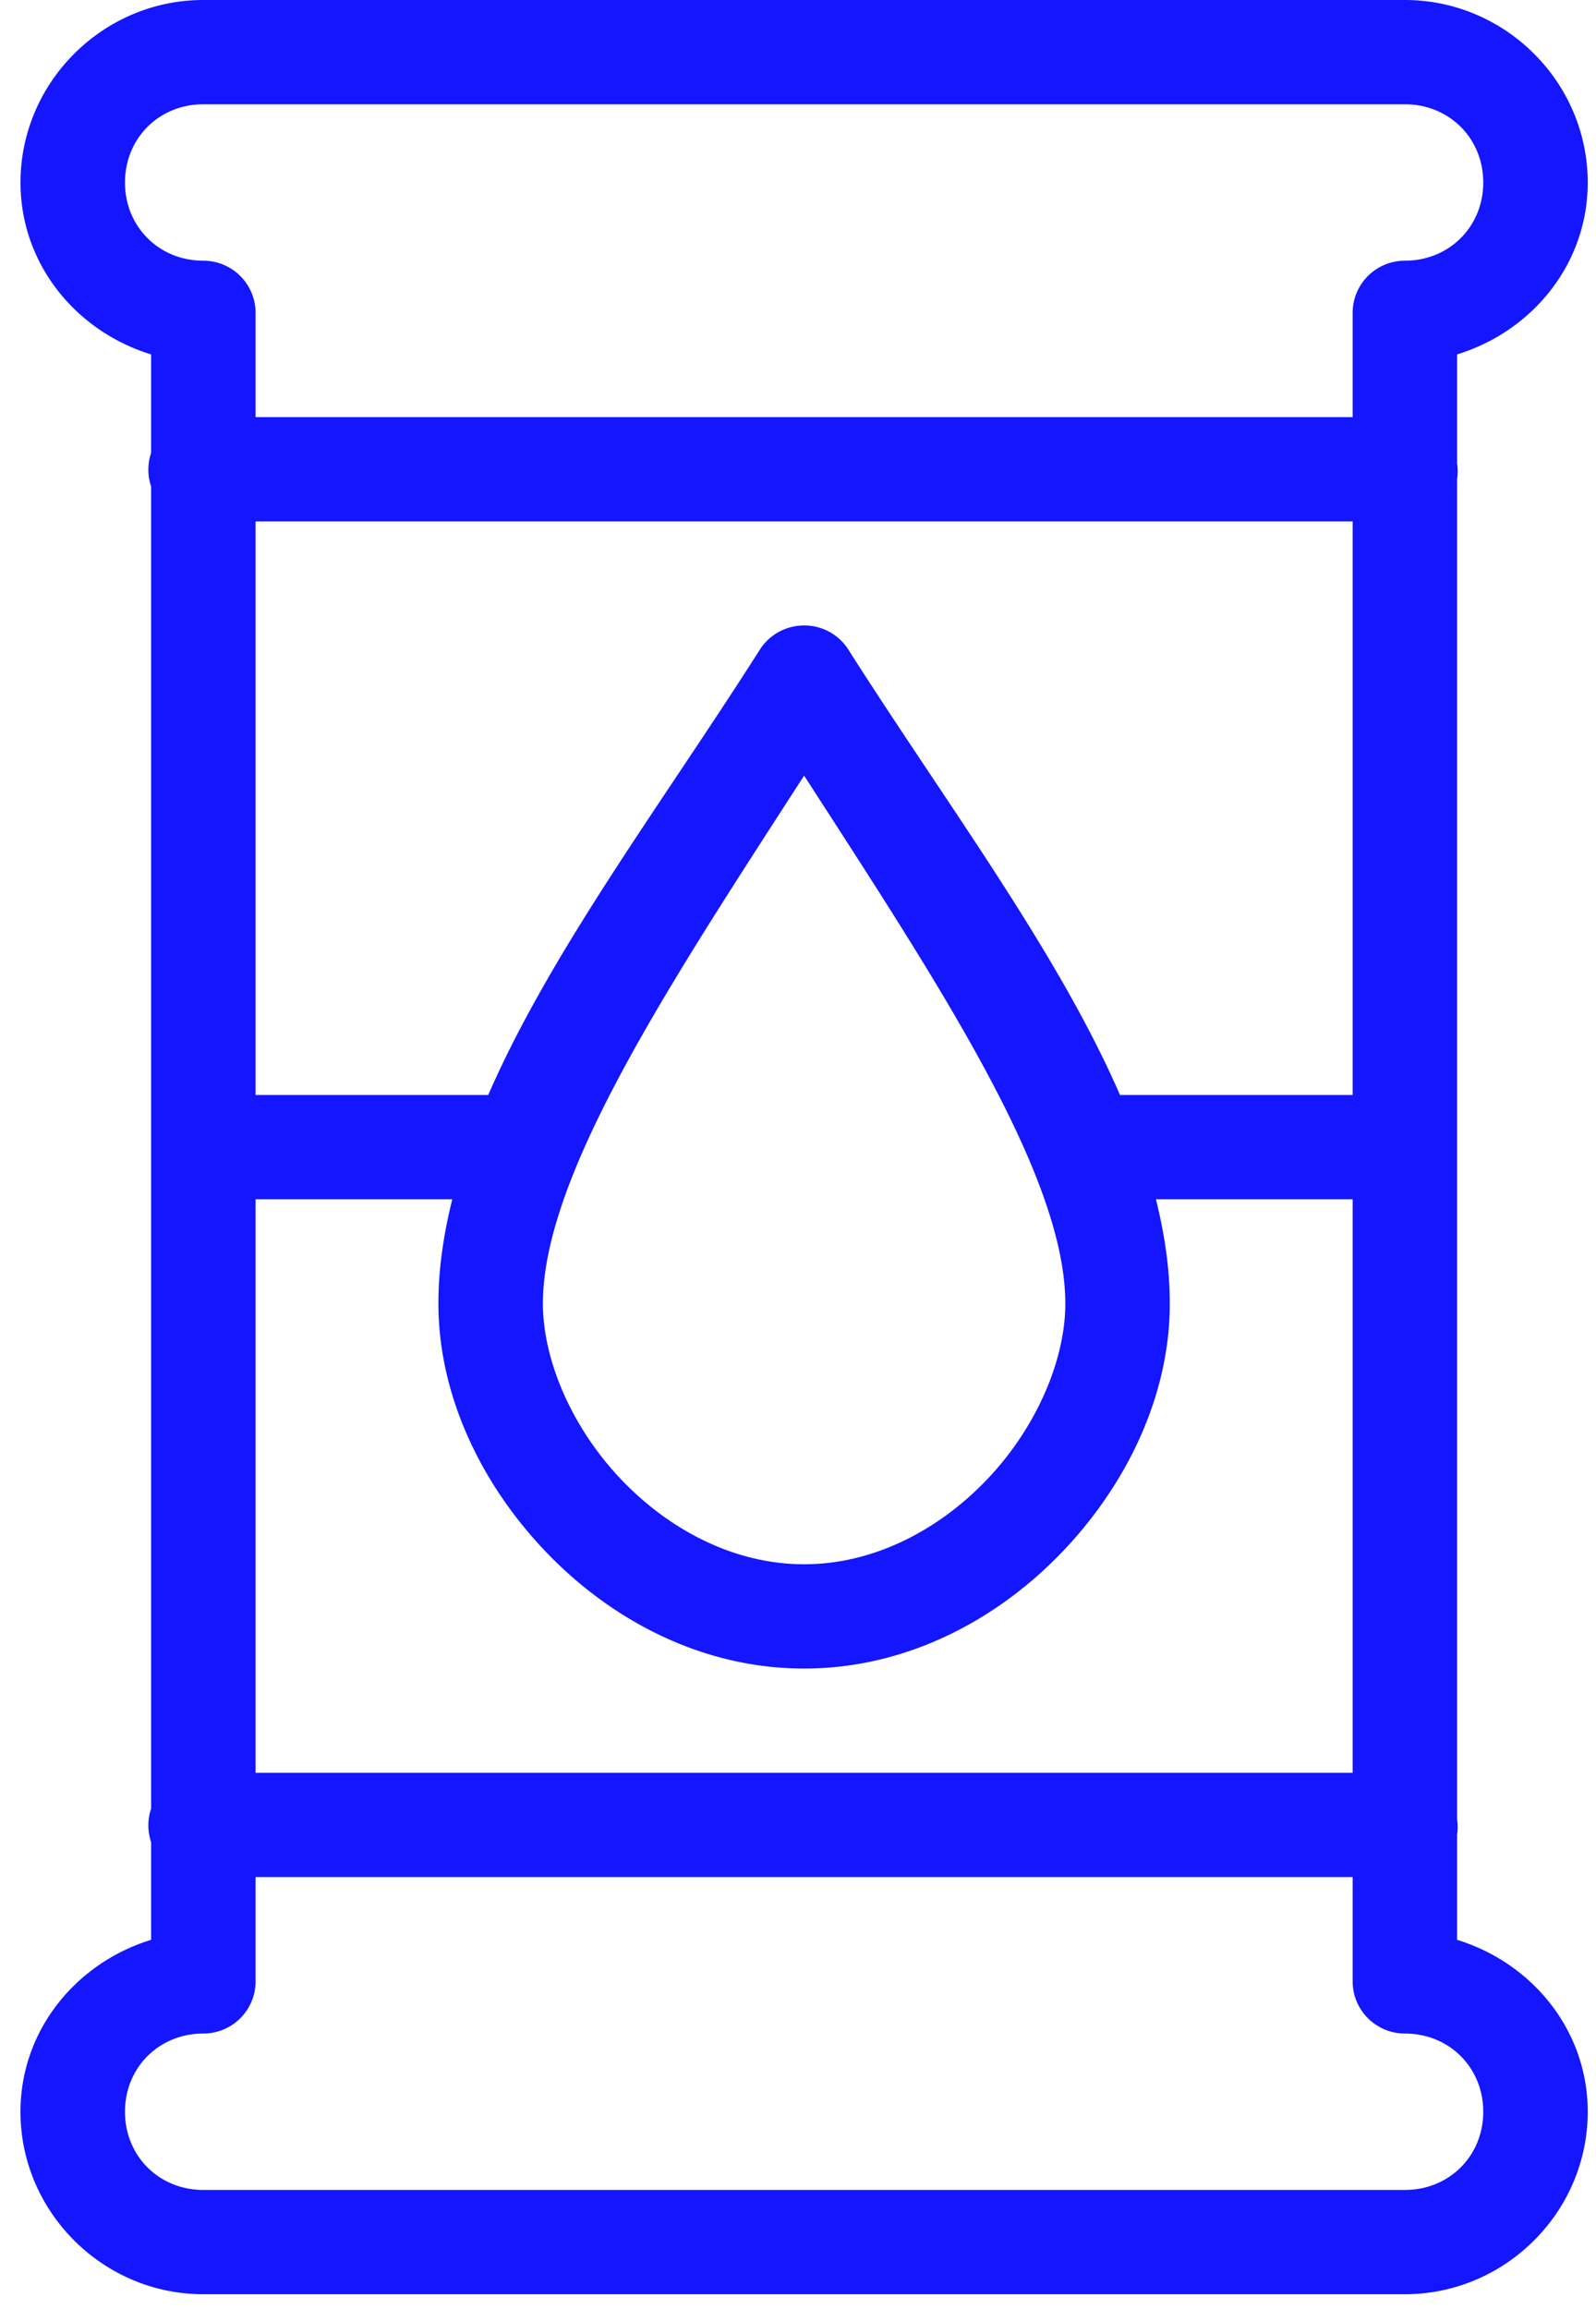
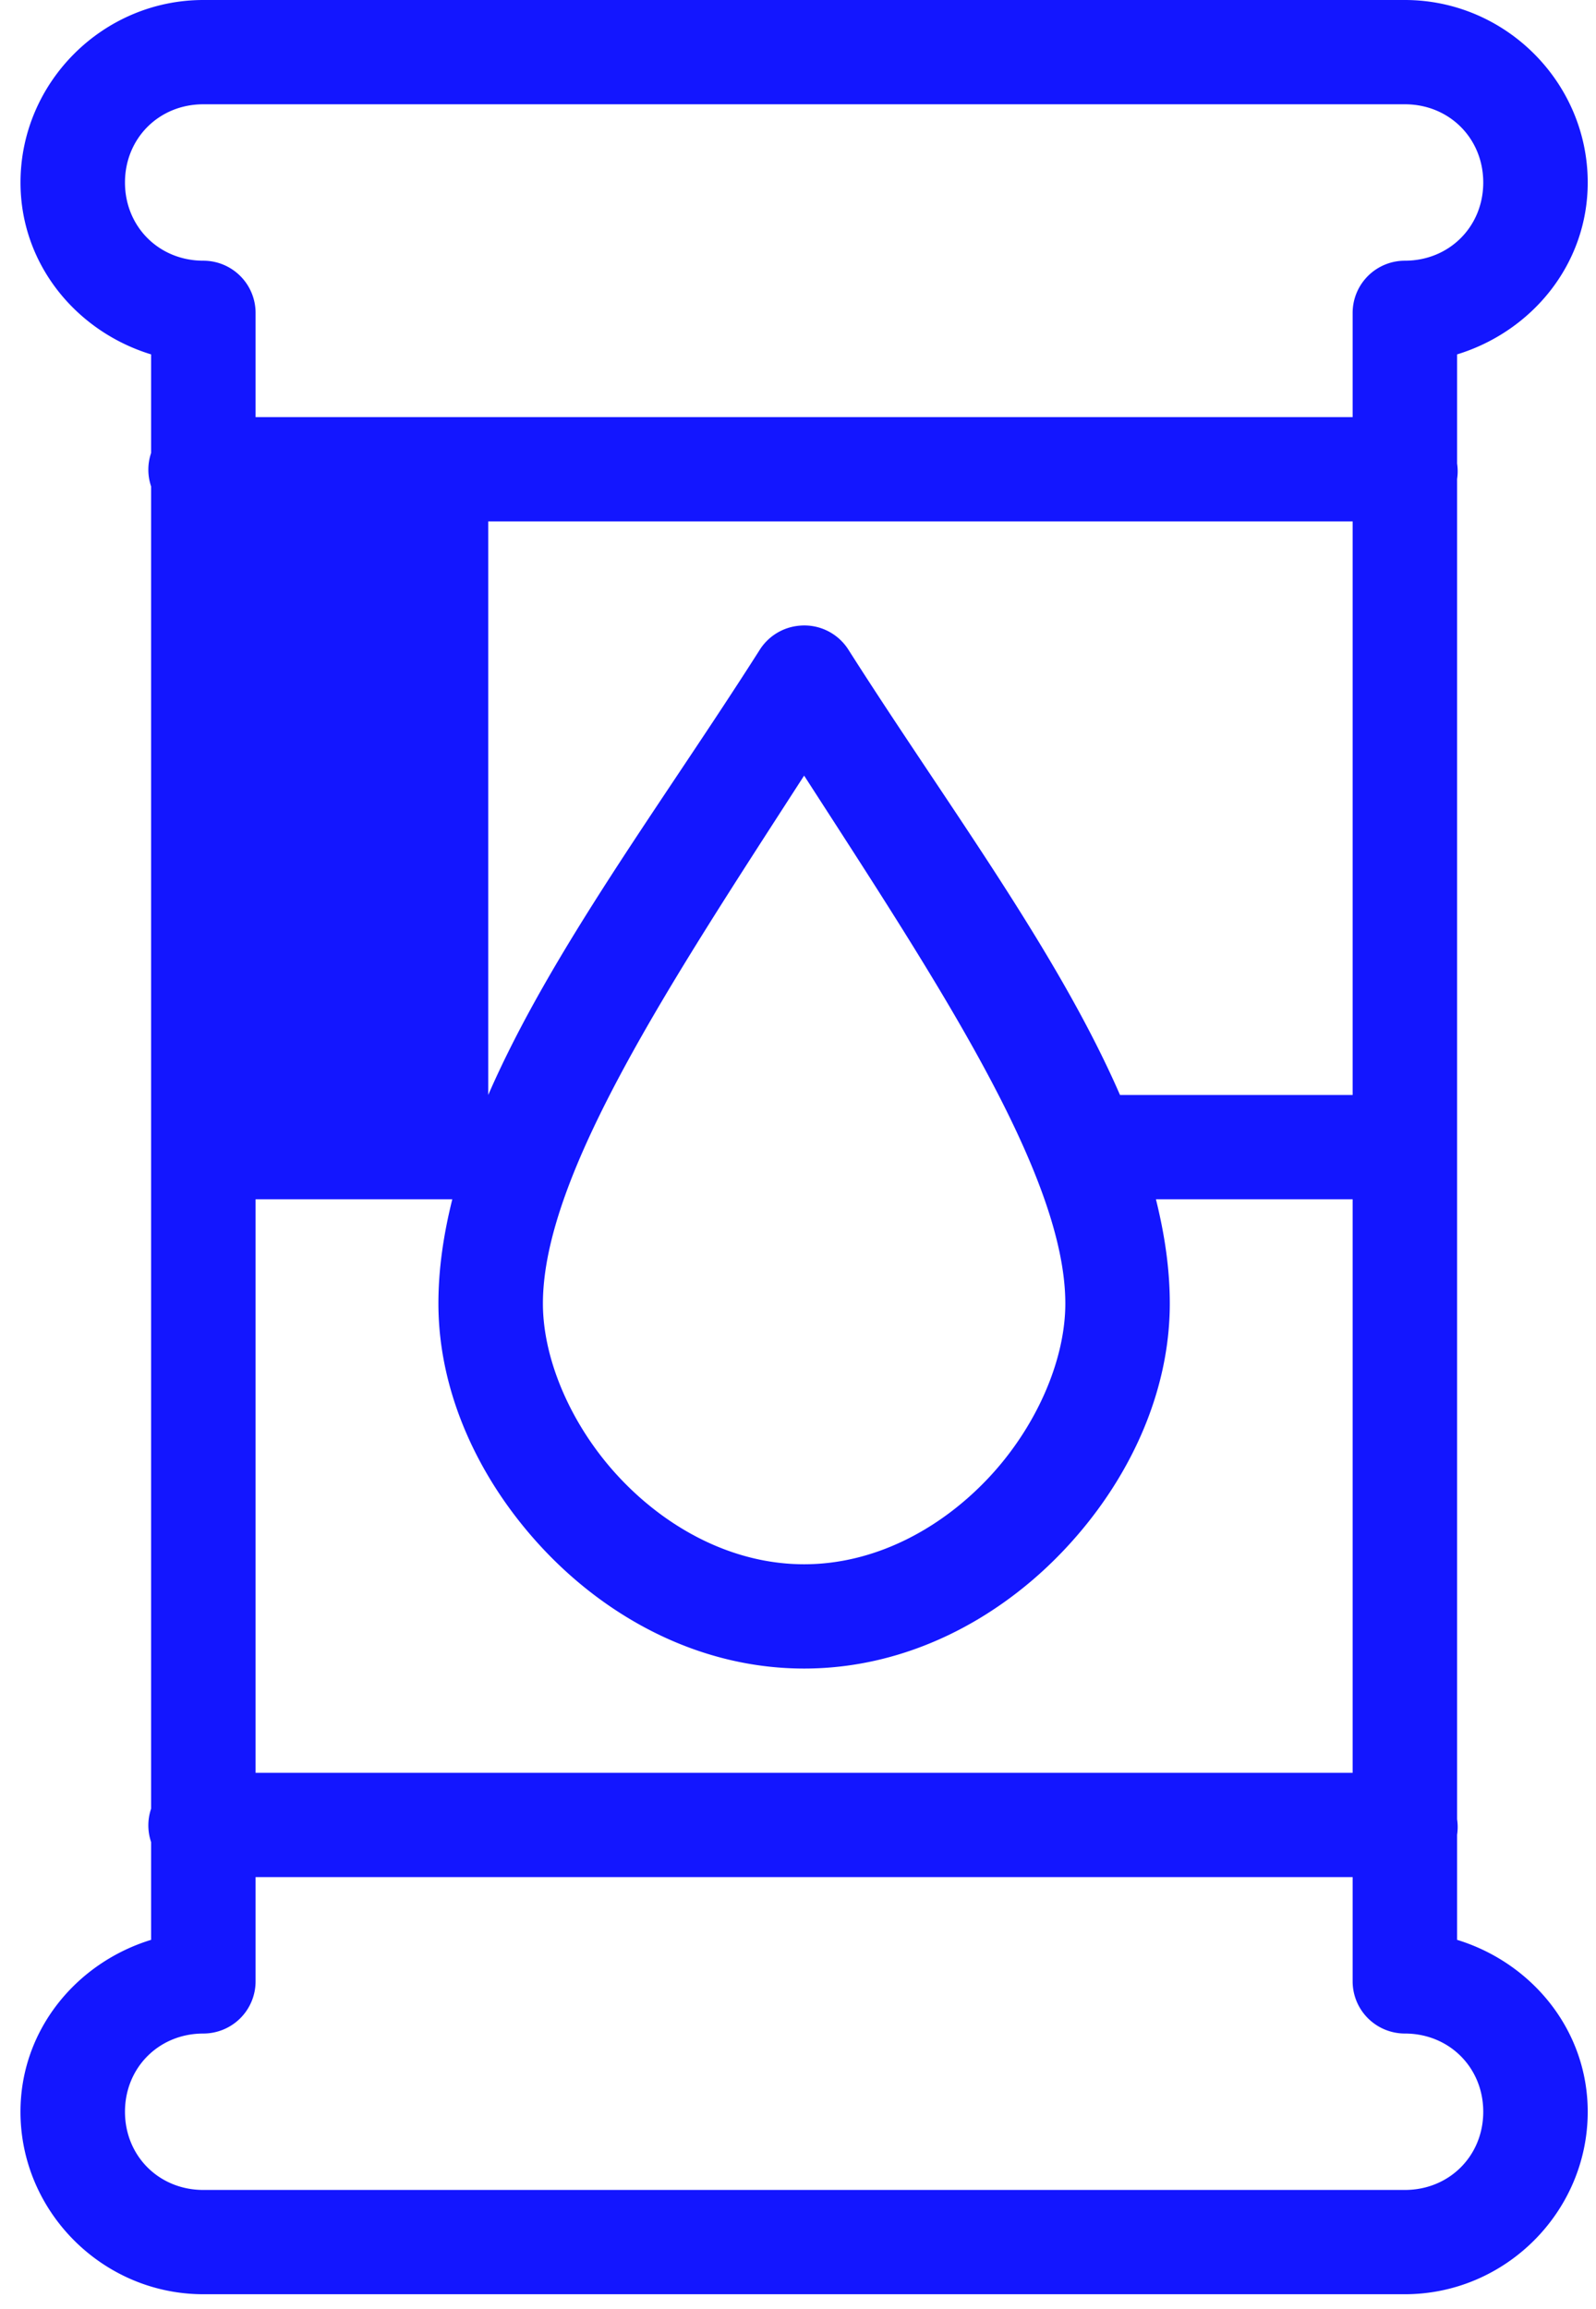
<svg xmlns="http://www.w3.org/2000/svg" width="65" height="94" viewBox="0 0 65 94" fill="none">
-   <path d="M8.281 0C4.193 0 .835 3.35.835 7.429c0 3.329 2.273 6.064 5.319 6.997v4.013a2.12 2.12 0 0 0 0 1.36v53.825a2.12 2.12 0 0 0 0 1.36v3.979c-3.044.934-5.32 3.67-5.32 6.998 0 4.078 3.359 7.428 7.447 7.428h48.935c4.089 0 7.447-3.35 7.447-7.428 0-3.328-2.276-6.064-5.32-6.998v-4.278a2.12 2.12 0 0 0 0-.63V19.5a2.12 2.12 0 0 0 0-.63v-4.444c3.046-.933 5.32-3.668 5.32-6.997 0-4.08-3.358-7.429-7.447-7.429H8.281zm0 4.245h48.935c1.805 0 3.192 1.383 3.192 3.184 0 1.8-1.387 3.183-3.192 3.183a2.13 2.13 0 0 0-1.504.622 2.12 2.12 0 0 0-.623 1.5v4.246h-44.68v-4.245a2.12 2.12 0 0 0-.623-1.5 2.13 2.13 0 0 0-1.505-.623c-1.805 0-3.191-1.383-3.191-3.183 0-1.8 1.386-3.184 3.191-3.184zm2.128 16.98h44.68v23.347h-9.475c-2.56-5.879-7.11-11.91-11.07-18.14a2.126 2.126 0 0 0-1.995-.962 2.131 2.131 0 0 0-1.595.962c-3.961 6.23-8.51 12.261-11.07 18.14h-9.475V21.225zm22.34 10.347c5.392 8.354 10.638 16.236 10.638 21.49 0 2.31-1.183 5.046-3.158 7.13-1.976 2.084-4.637 3.483-7.48 3.483-2.843 0-5.505-1.398-7.48-3.483-1.976-2.084-3.158-4.82-3.158-7.13 0-5.254 5.245-13.136 10.638-21.49zm-22.34 17.245h8.012c-.356 1.428-.566 2.833-.566 4.245 0 3.662 1.677 7.258 4.322 10.049 2.645 2.79 6.365 4.809 10.572 4.809 4.207 0 7.927-2.02 10.571-4.81 2.645-2.79 4.322-6.386 4.322-10.048 0-1.412-.21-2.816-.565-4.245h8.012v23.347h-44.68V48.817zm0 27.592h44.68v4.245c0 .563.224 1.103.623 1.501.399.398.94.622 1.504.622 1.805 0 3.192 1.383 3.192 3.184 0 1.8-1.387 3.183-3.192 3.183H8.281c-1.805 0-3.191-1.383-3.191-3.183 0-1.8 1.386-3.184 3.191-3.184a2.13 2.13 0 0 0 1.505-.622 2.12 2.12 0 0 0 .623-1.5v-4.246z" fill="#1316FF" />
+   <path d="M8.281 0C4.193 0 .835 3.35.835 7.429c0 3.329 2.273 6.064 5.319 6.997v4.013a2.12 2.12 0 0 0 0 1.36v53.825a2.12 2.12 0 0 0 0 1.36v3.979c-3.044.934-5.32 3.67-5.32 6.998 0 4.078 3.359 7.428 7.447 7.428h48.935c4.089 0 7.447-3.35 7.447-7.428 0-3.328-2.276-6.064-5.32-6.998v-4.278a2.12 2.12 0 0 0 0-.63V19.5a2.12 2.12 0 0 0 0-.63v-4.444c3.046-.933 5.32-3.668 5.32-6.997 0-4.08-3.358-7.429-7.447-7.429H8.281zm0 4.245h48.935c1.805 0 3.192 1.383 3.192 3.184 0 1.8-1.387 3.183-3.192 3.183a2.13 2.13 0 0 0-1.504.622 2.12 2.12 0 0 0-.623 1.5v4.246h-44.68v-4.245a2.12 2.12 0 0 0-.623-1.5 2.13 2.13 0 0 0-1.505-.623c-1.805 0-3.191-1.383-3.191-3.183 0-1.8 1.386-3.184 3.191-3.184zm2.128 16.98h44.68v23.347h-9.475c-2.56-5.879-7.11-11.91-11.07-18.14a2.126 2.126 0 0 0-1.995-.962 2.131 2.131 0 0 0-1.595.962c-3.961 6.23-8.51 12.261-11.07 18.14V21.225zm22.34 10.347c5.392 8.354 10.638 16.236 10.638 21.49 0 2.31-1.183 5.046-3.158 7.13-1.976 2.084-4.637 3.483-7.48 3.483-2.843 0-5.505-1.398-7.48-3.483-1.976-2.084-3.158-4.82-3.158-7.13 0-5.254 5.245-13.136 10.638-21.49zm-22.34 17.245h8.012c-.356 1.428-.566 2.833-.566 4.245 0 3.662 1.677 7.258 4.322 10.049 2.645 2.79 6.365 4.809 10.572 4.809 4.207 0 7.927-2.02 10.571-4.81 2.645-2.79 4.322-6.386 4.322-10.048 0-1.412-.21-2.816-.565-4.245h8.012v23.347h-44.68V48.817zm0 27.592h44.68v4.245c0 .563.224 1.103.623 1.501.399.398.94.622 1.504.622 1.805 0 3.192 1.383 3.192 3.184 0 1.8-1.387 3.183-3.192 3.183H8.281c-1.805 0-3.191-1.383-3.191-3.183 0-1.8 1.386-3.184 3.191-3.184a2.13 2.13 0 0 0 1.505-.622 2.12 2.12 0 0 0 .623-1.5v-4.246z" fill="#1316FF" />
</svg>